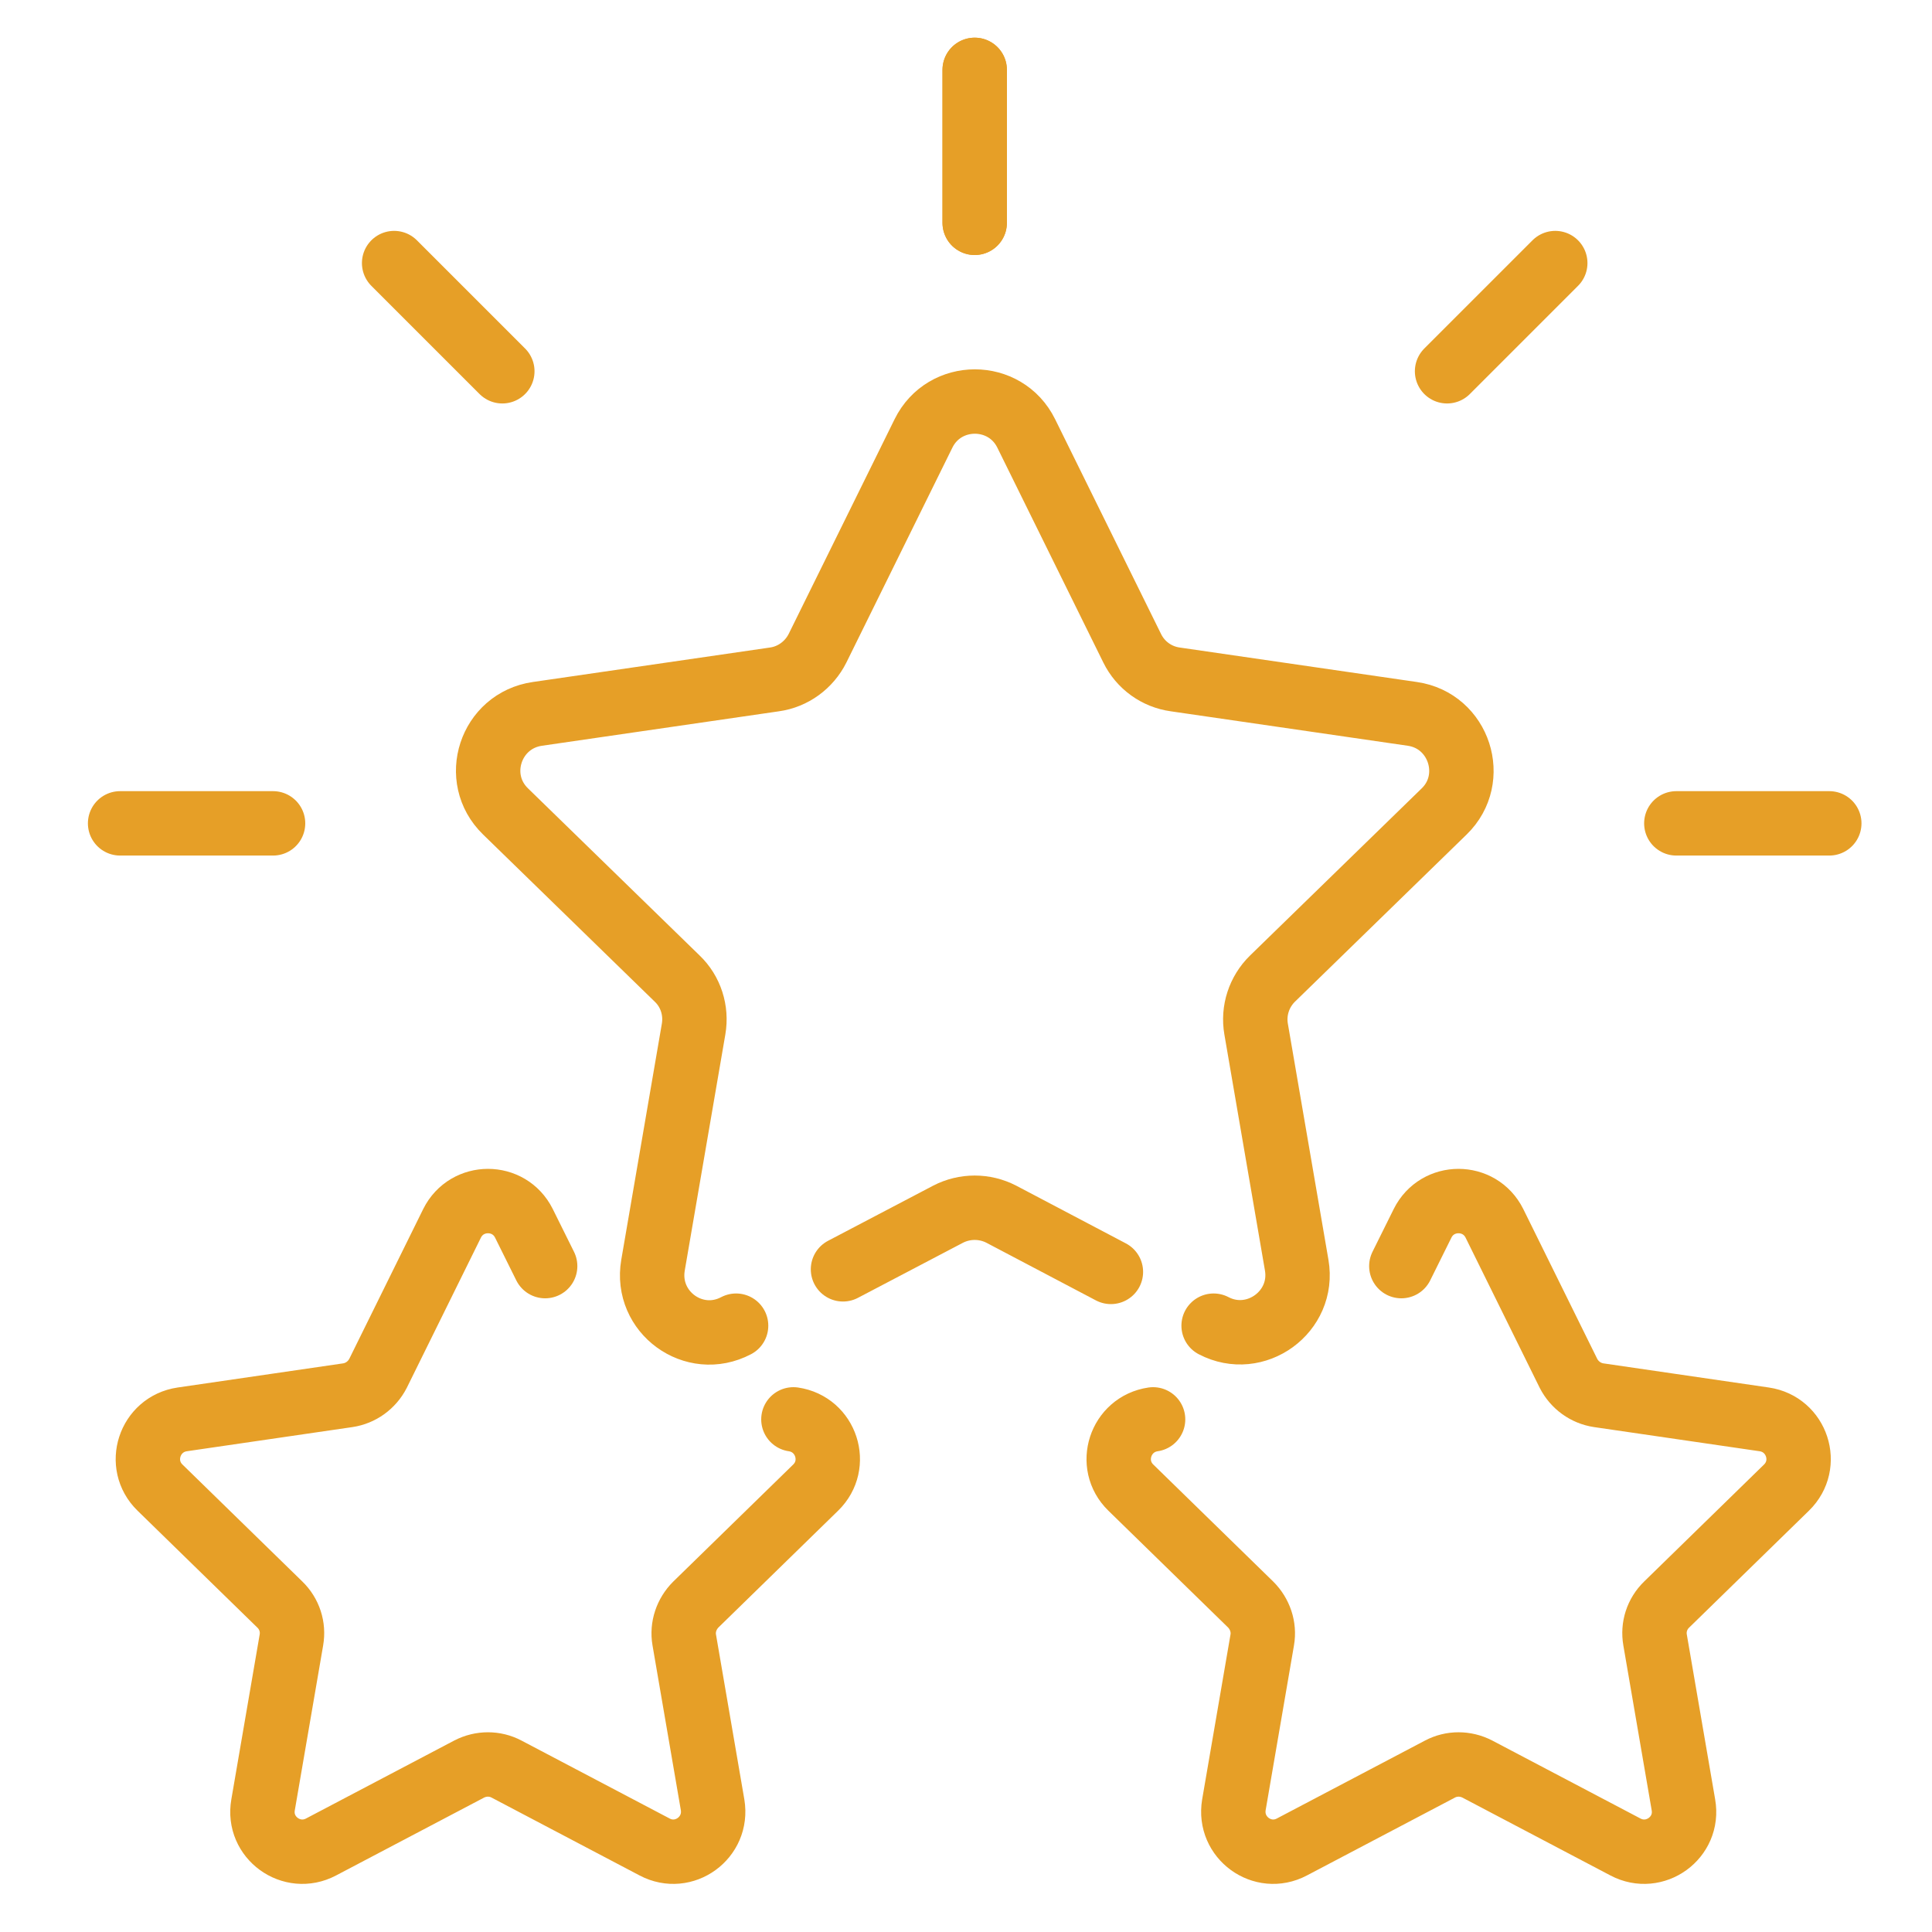
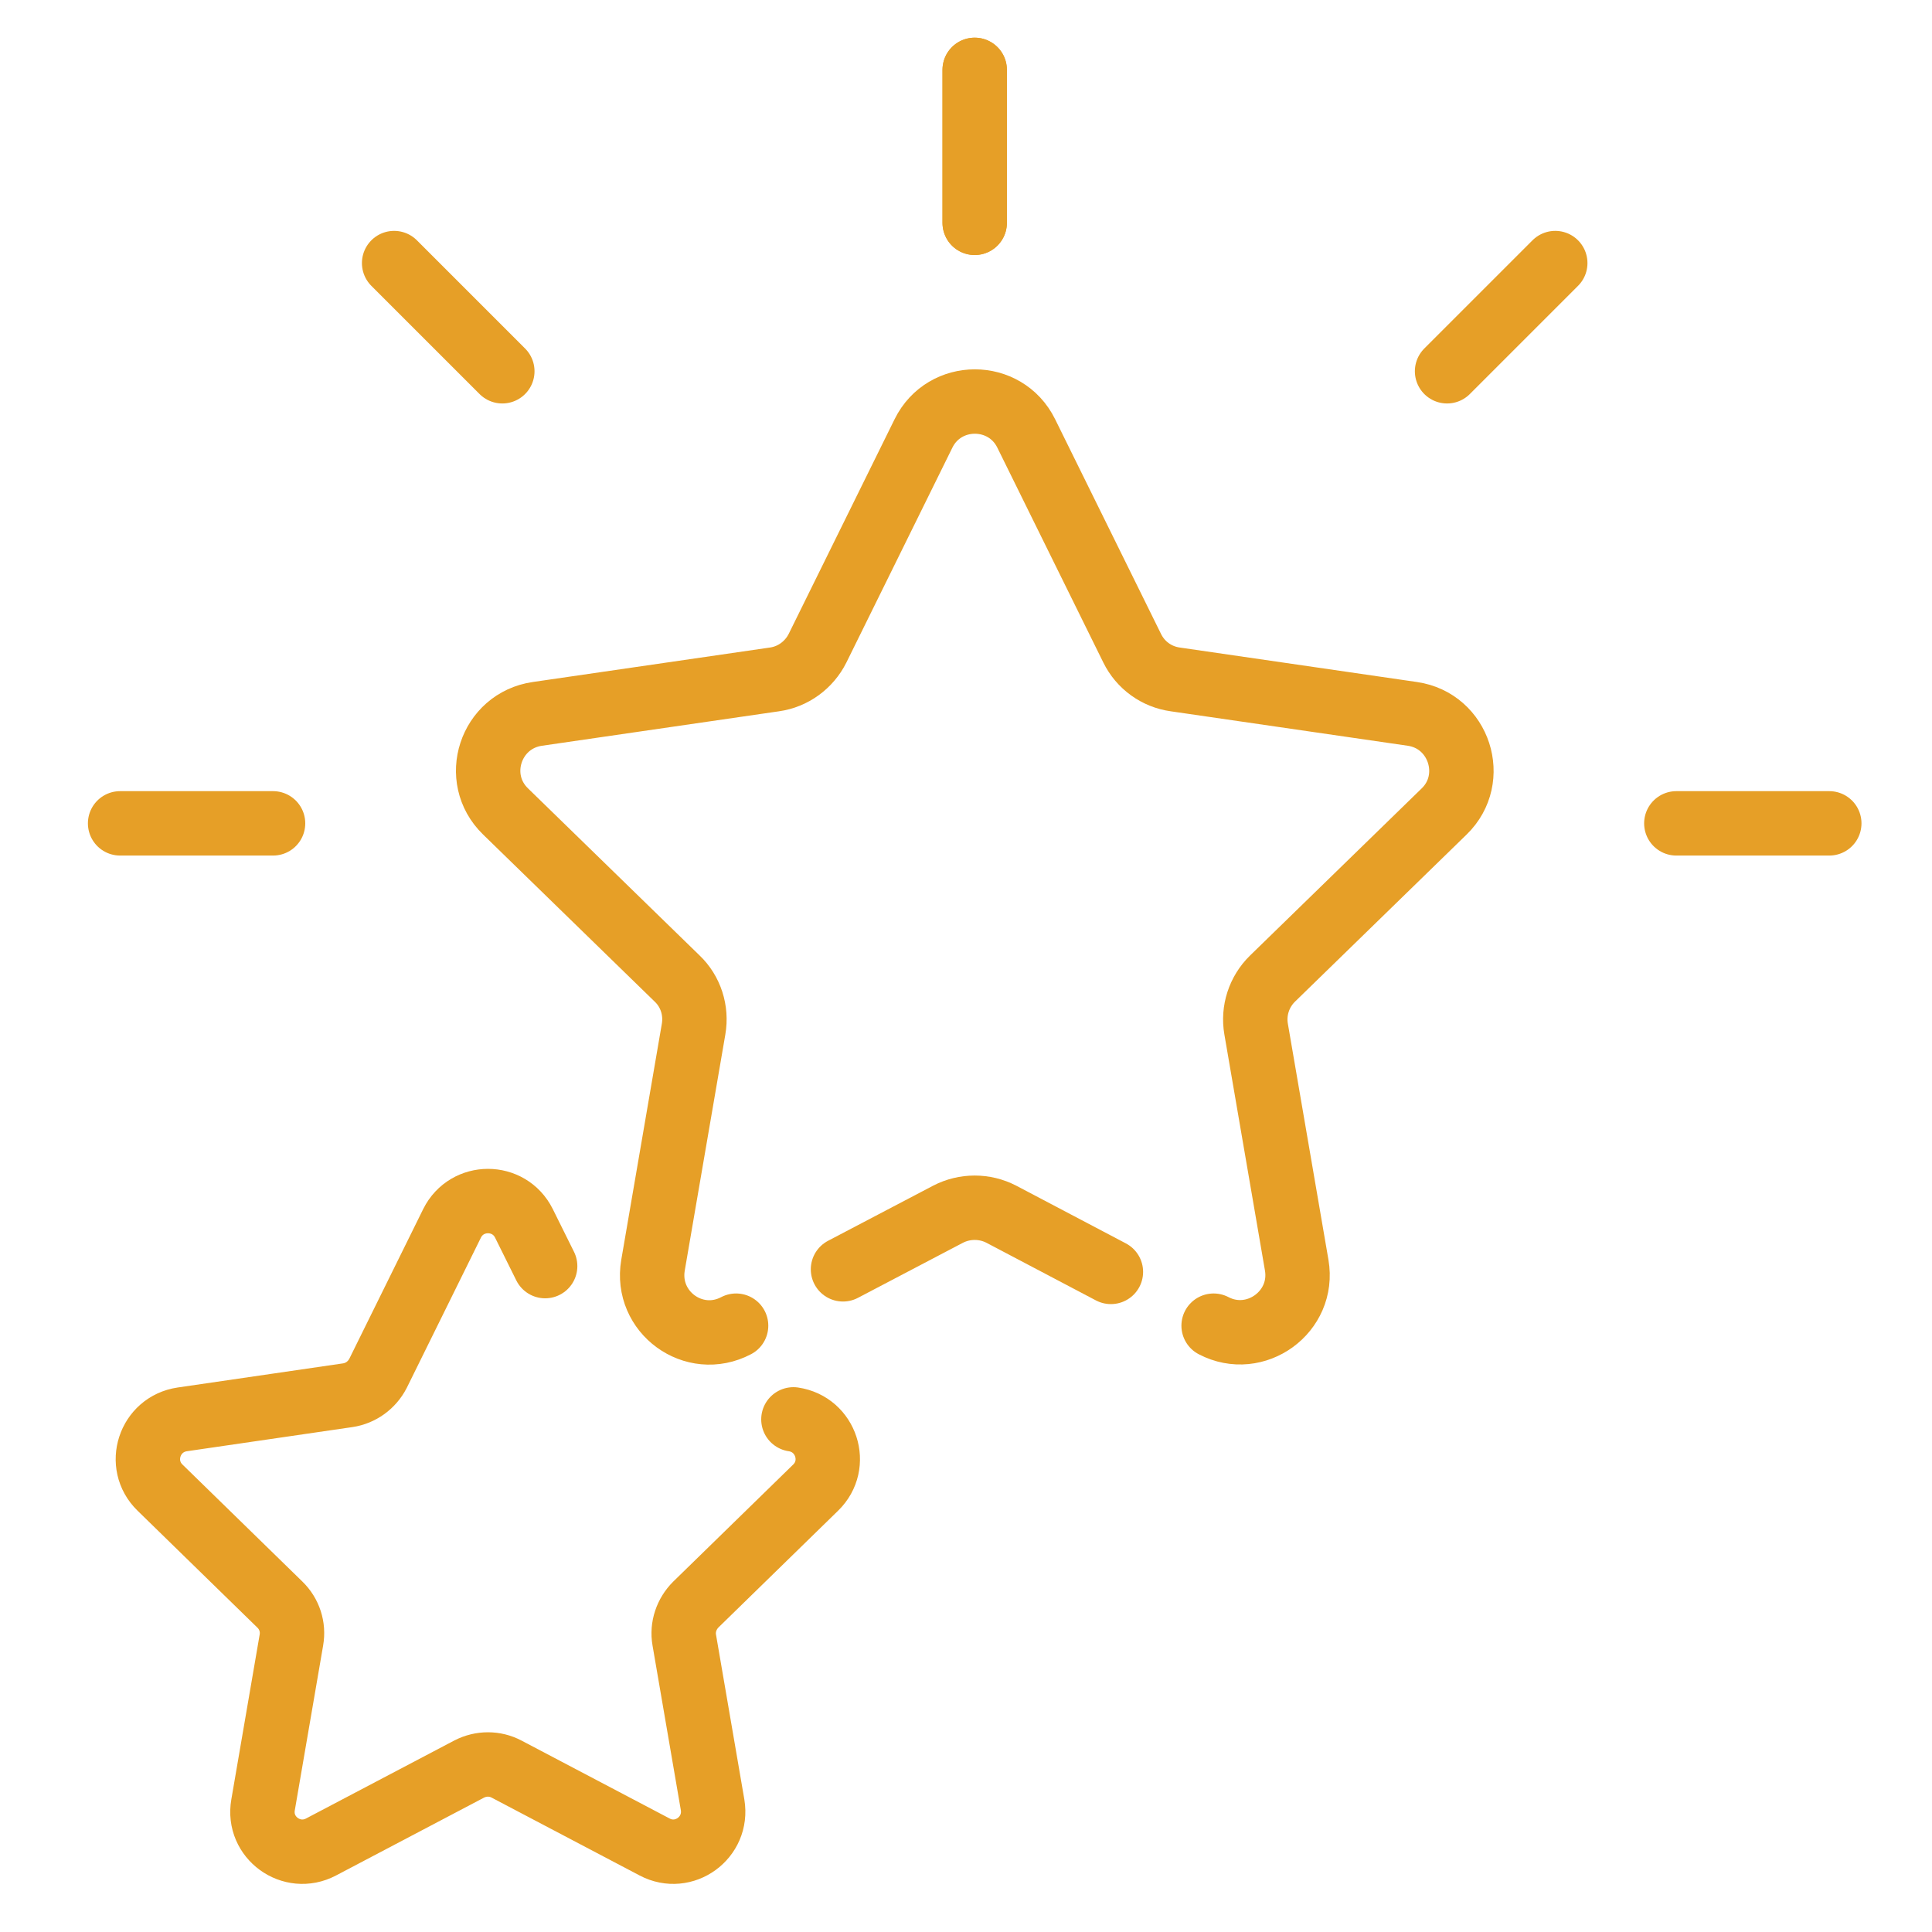
<svg xmlns="http://www.w3.org/2000/svg" id="Layer_1" data-name="Layer 1" viewBox="0 0 60 60">
  <defs>
    <style>
      .cls-1 {
        fill: none;
        stroke: #e69f27;
        stroke-linecap: round;
        stroke-linejoin: round;
        stroke-width: 2px;
      }
    </style>
  </defs>
  <path class="cls-1" d="M34.5,39.5l-3.4-1.79c-.52-.27-1.14-.27-1.66,0l-3.26,1.71" />
  <path class="cls-1" d="M22.86,41.17c-1.31.69-2.83-.42-2.58-1.88l1.26-7.33c.1-.58-.09-1.17-.51-1.57l-5.33-5.19c-1.06-1.03-.47-2.82.99-3.03l7.36-1.07c.58-.08,1.08-.45,1.34-.97l3.29-6.67c.65-1.32,2.54-1.32,3.19,0l3.29,6.67c.26.53.76.89,1.34.97l7.36,1.07c1.46.21,2.04,2.01.99,3.03l-5.33,5.19c-.42.41-.61,1-.51,1.57l1.26,7.33c.25,1.45-1.28,2.56-2.58,1.88" />
  <path class="cls-1" d="M24.64,44.08c1.02.15,1.43,1.4.69,2.12l-3.72,3.63c-.29.29-.43.7-.36,1.1l.88,5.12c.17,1.02-.89,1.79-1.8,1.31l-4.6-2.42c-.36-.19-.79-.19-1.16,0l-4.6,2.42c-.91.48-1.98-.29-1.8-1.31l.88-5.12c.07-.4-.06-.81-.36-1.1l-3.72-3.63c-.74-.72-.33-1.97.69-2.12l5.14-.75c.4-.06.75-.31.94-.68l2.3-4.66c.46-.92,1.77-.92,2.23,0l.66,1.33" />
-   <path class="cls-1" d="M35.81,44.08c-1.02.15-1.43,1.4-.69,2.12l3.72,3.63c.29.29.43.7.36,1.1l-.88,5.12c-.17,1.02.89,1.79,1.8,1.31l4.6-2.42c.36-.19.79-.19,1.16,0l4.6,2.42c.91.48,1.98-.29,1.8-1.31l-.88-5.12c-.07-.4.06-.81.36-1.1l3.72-3.63c.74-.72.33-1.97-.69-2.12l-5.14-.75c-.4-.06-.75-.31-.94-.68l-2.3-4.66c-.46-.92-1.77-.92-2.23,0l-.66,1.33" />
  <line class="cls-1" x1="30.27" y1="2.17" x2="30.27" y2="6.92" />
  <line class="cls-1" x1="12.24" y1="8.17" x2="15.6" y2="11.53" />
  <line class="cls-1" x1="3.73" y1="25.57" x2="8.48" y2="25.57" />
  <line class="cls-1" x1="30.27" y1="2.17" x2="30.27" y2="6.92" />
  <line class="cls-1" x1="48.3" y1="8.17" x2="44.94" y2="11.53" />
  <line class="cls-1" x1="56.81" y1="25.57" x2="52.06" y2="25.57" />
</svg>